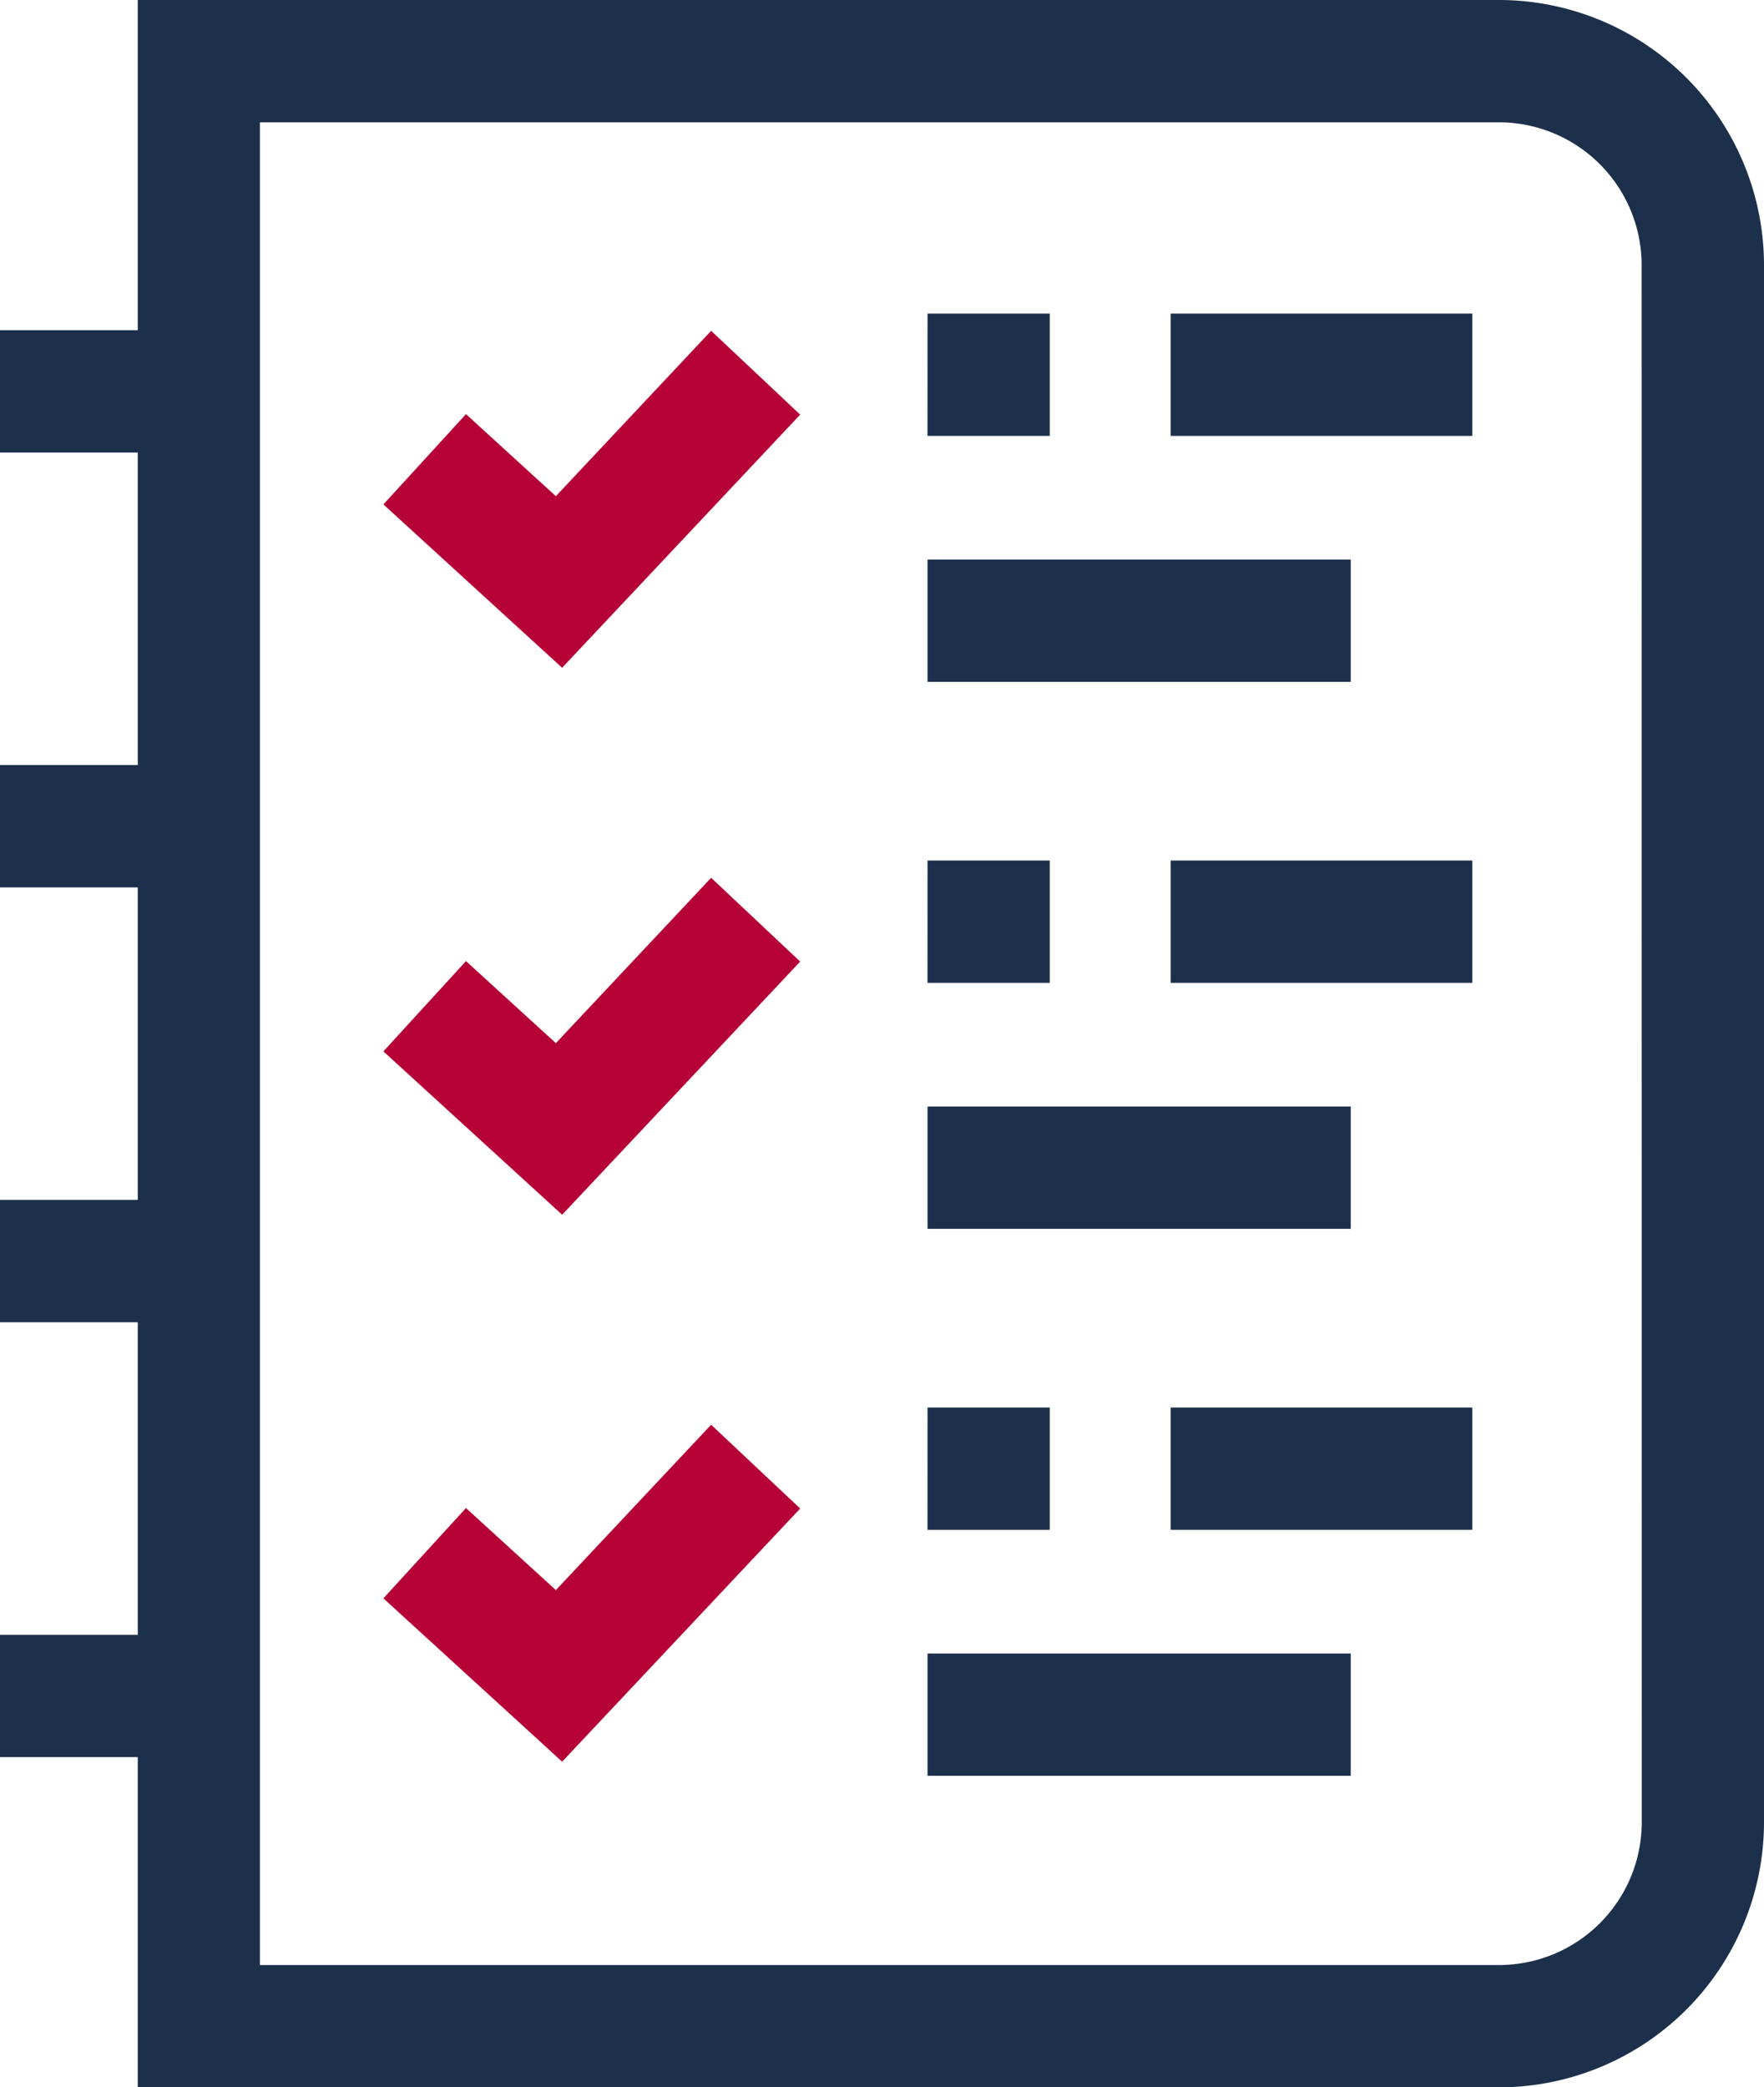
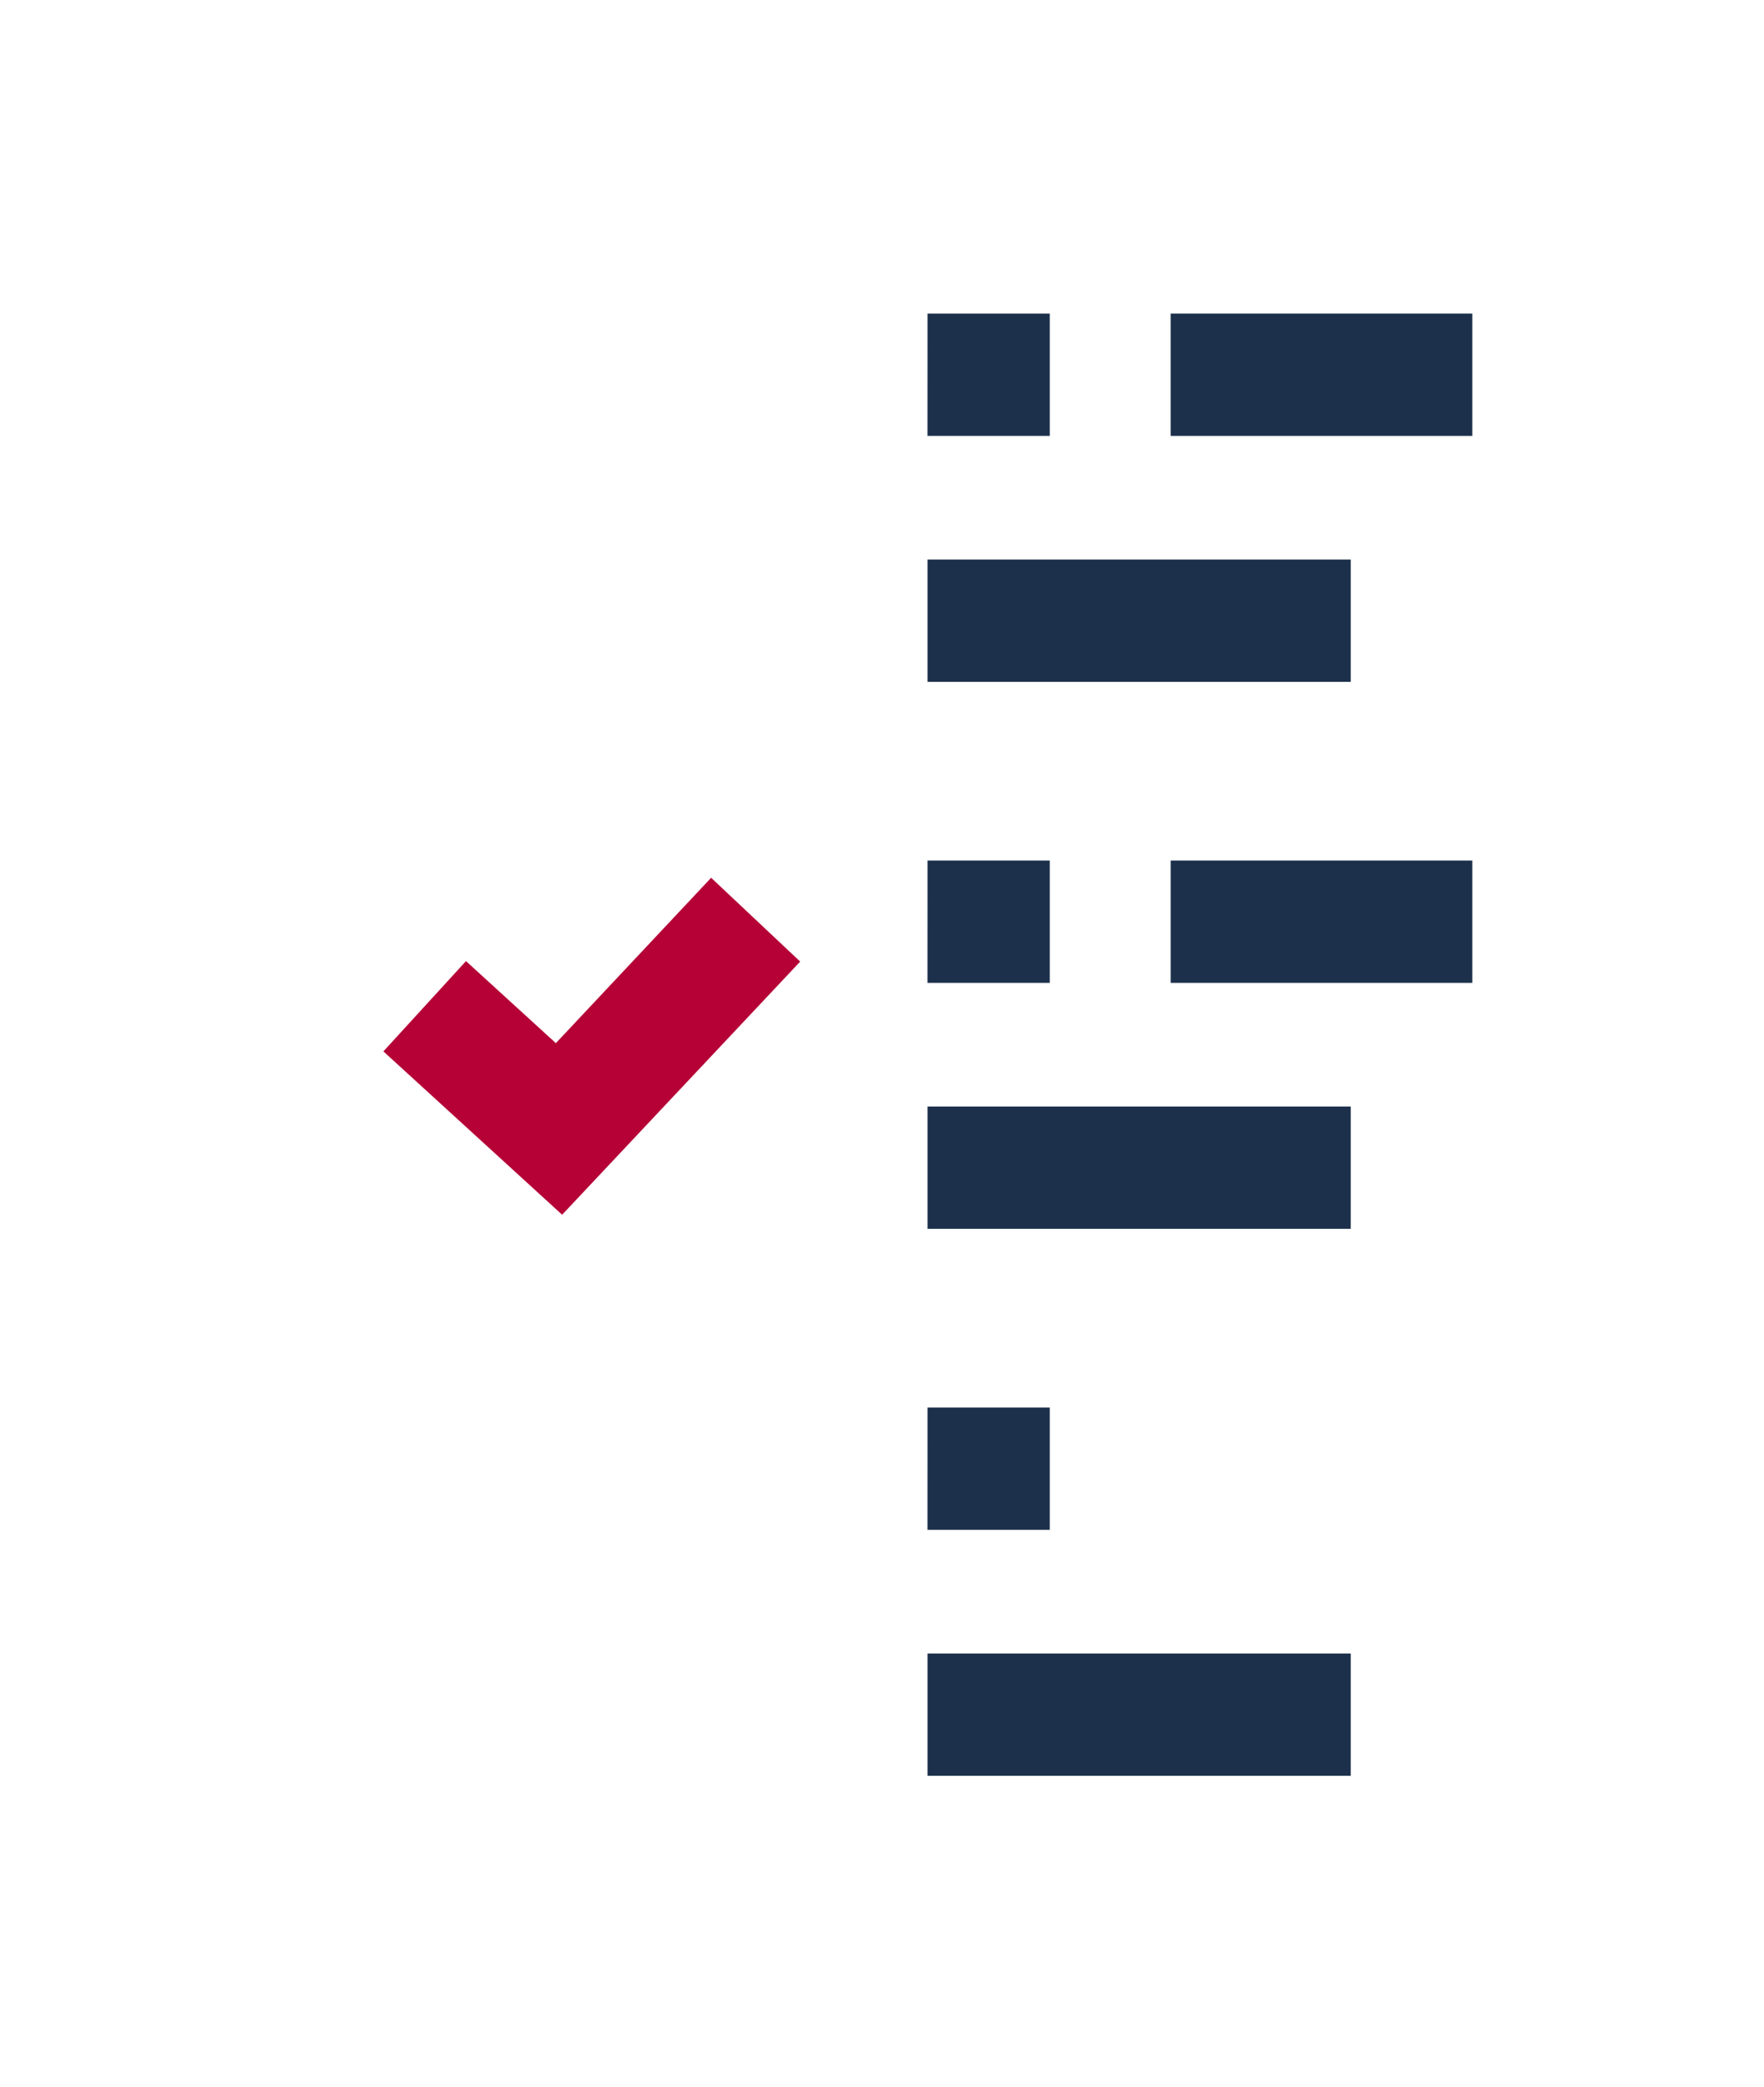
<svg xmlns="http://www.w3.org/2000/svg" id="_035-skills" data-name="035-skills" width="72.618" height="85.907" viewBox="0 0 72.618 85.907">
-   <path id="Path_979" data-name="Path 979" d="M101.312,0H45.271V13.591H39.6v5.034h5.671V31.488H39.6v5.034h5.671V49.385H39.6v5.034h5.671V67.282H39.6v5.034h5.671V85.907h56.041A10.919,10.919,0,0,0,112.218,75V10.906A10.919,10.919,0,0,0,101.312,0Zm5.873,75a5.879,5.879,0,0,1-5.873,5.873H50.3V5.034h51.007a5.879,5.879,0,0,1,5.873,5.873Z" transform="translate(-39.6)" fill="#1c304b" />
-   <path id="Path_980" data-name="Path 980" d="M140.808,87.945l-3.7-3.377-3.4,3.716,7.358,6.723,9.8-10.419-3.666-3.449Z" transform="translate(-117.925 -67.524)" fill="#b50136" />
  <path id="Path_981" data-name="Path 981" d="M267.168,76.917H272.2v5.034h-5.034Z" transform="translate(-228.985 -64.011)" fill="#1c304b" />
  <path id="Path_982" data-name="Path 982" d="M267.168,137.251H284.59v5.034H267.168Z" transform="translate(-228.985 -114.222)" fill="#1c304b" />
  <path id="Path_983" data-name="Path 983" d="M326.835,76.917h12.416v5.034H326.835Z" transform="translate(-278.641 -64.011)" fill="#1c304b" />
  <path id="Path_984" data-name="Path 984" d="M140.807,222.111l-3.7-3.377-3.4,3.716,7.358,6.723,9.8-10.419-3.666-3.449Z" transform="translate(-117.924 -179.179)" fill="#b50136" />
  <path id="Path_985" data-name="Path 985" d="M267.168,211.083H272.2v5.034h-5.034Z" transform="translate(-228.985 -175.666)" fill="#1c304b" />
  <path id="Path_986" data-name="Path 986" d="M267.168,271.417H284.59v5.034H267.168Z" transform="translate(-228.985 -225.877)" fill="#1c304b" />
  <path id="Path_987" data-name="Path 987" d="M326.835,211.083h12.416v5.034H326.835Z" transform="translate(-278.641 -175.666)" fill="#1c304b" />
-   <path id="Path_988" data-name="Path 988" d="M140.808,356.276l-3.7-3.377-3.4,3.716,7.358,6.723,9.8-10.419-3.666-3.449Z" transform="translate(-117.925 -290.834)" fill="#b50136" />
  <path id="Path_989" data-name="Path 989" d="M267.168,345.249H272.2v5.034h-5.034Z" transform="translate(-228.985 -287.321)" fill="#1c304b" />
  <path id="Path_990" data-name="Path 990" d="M267.168,405.583H284.59v5.034H267.168Z" transform="translate(-228.985 -337.532)" fill="#1c304b" />
-   <path id="Path_991" data-name="Path 991" d="M326.835,345.249h12.416v5.034H326.835Z" transform="translate(-278.641 -287.321)" fill="#1c304b" />
</svg>